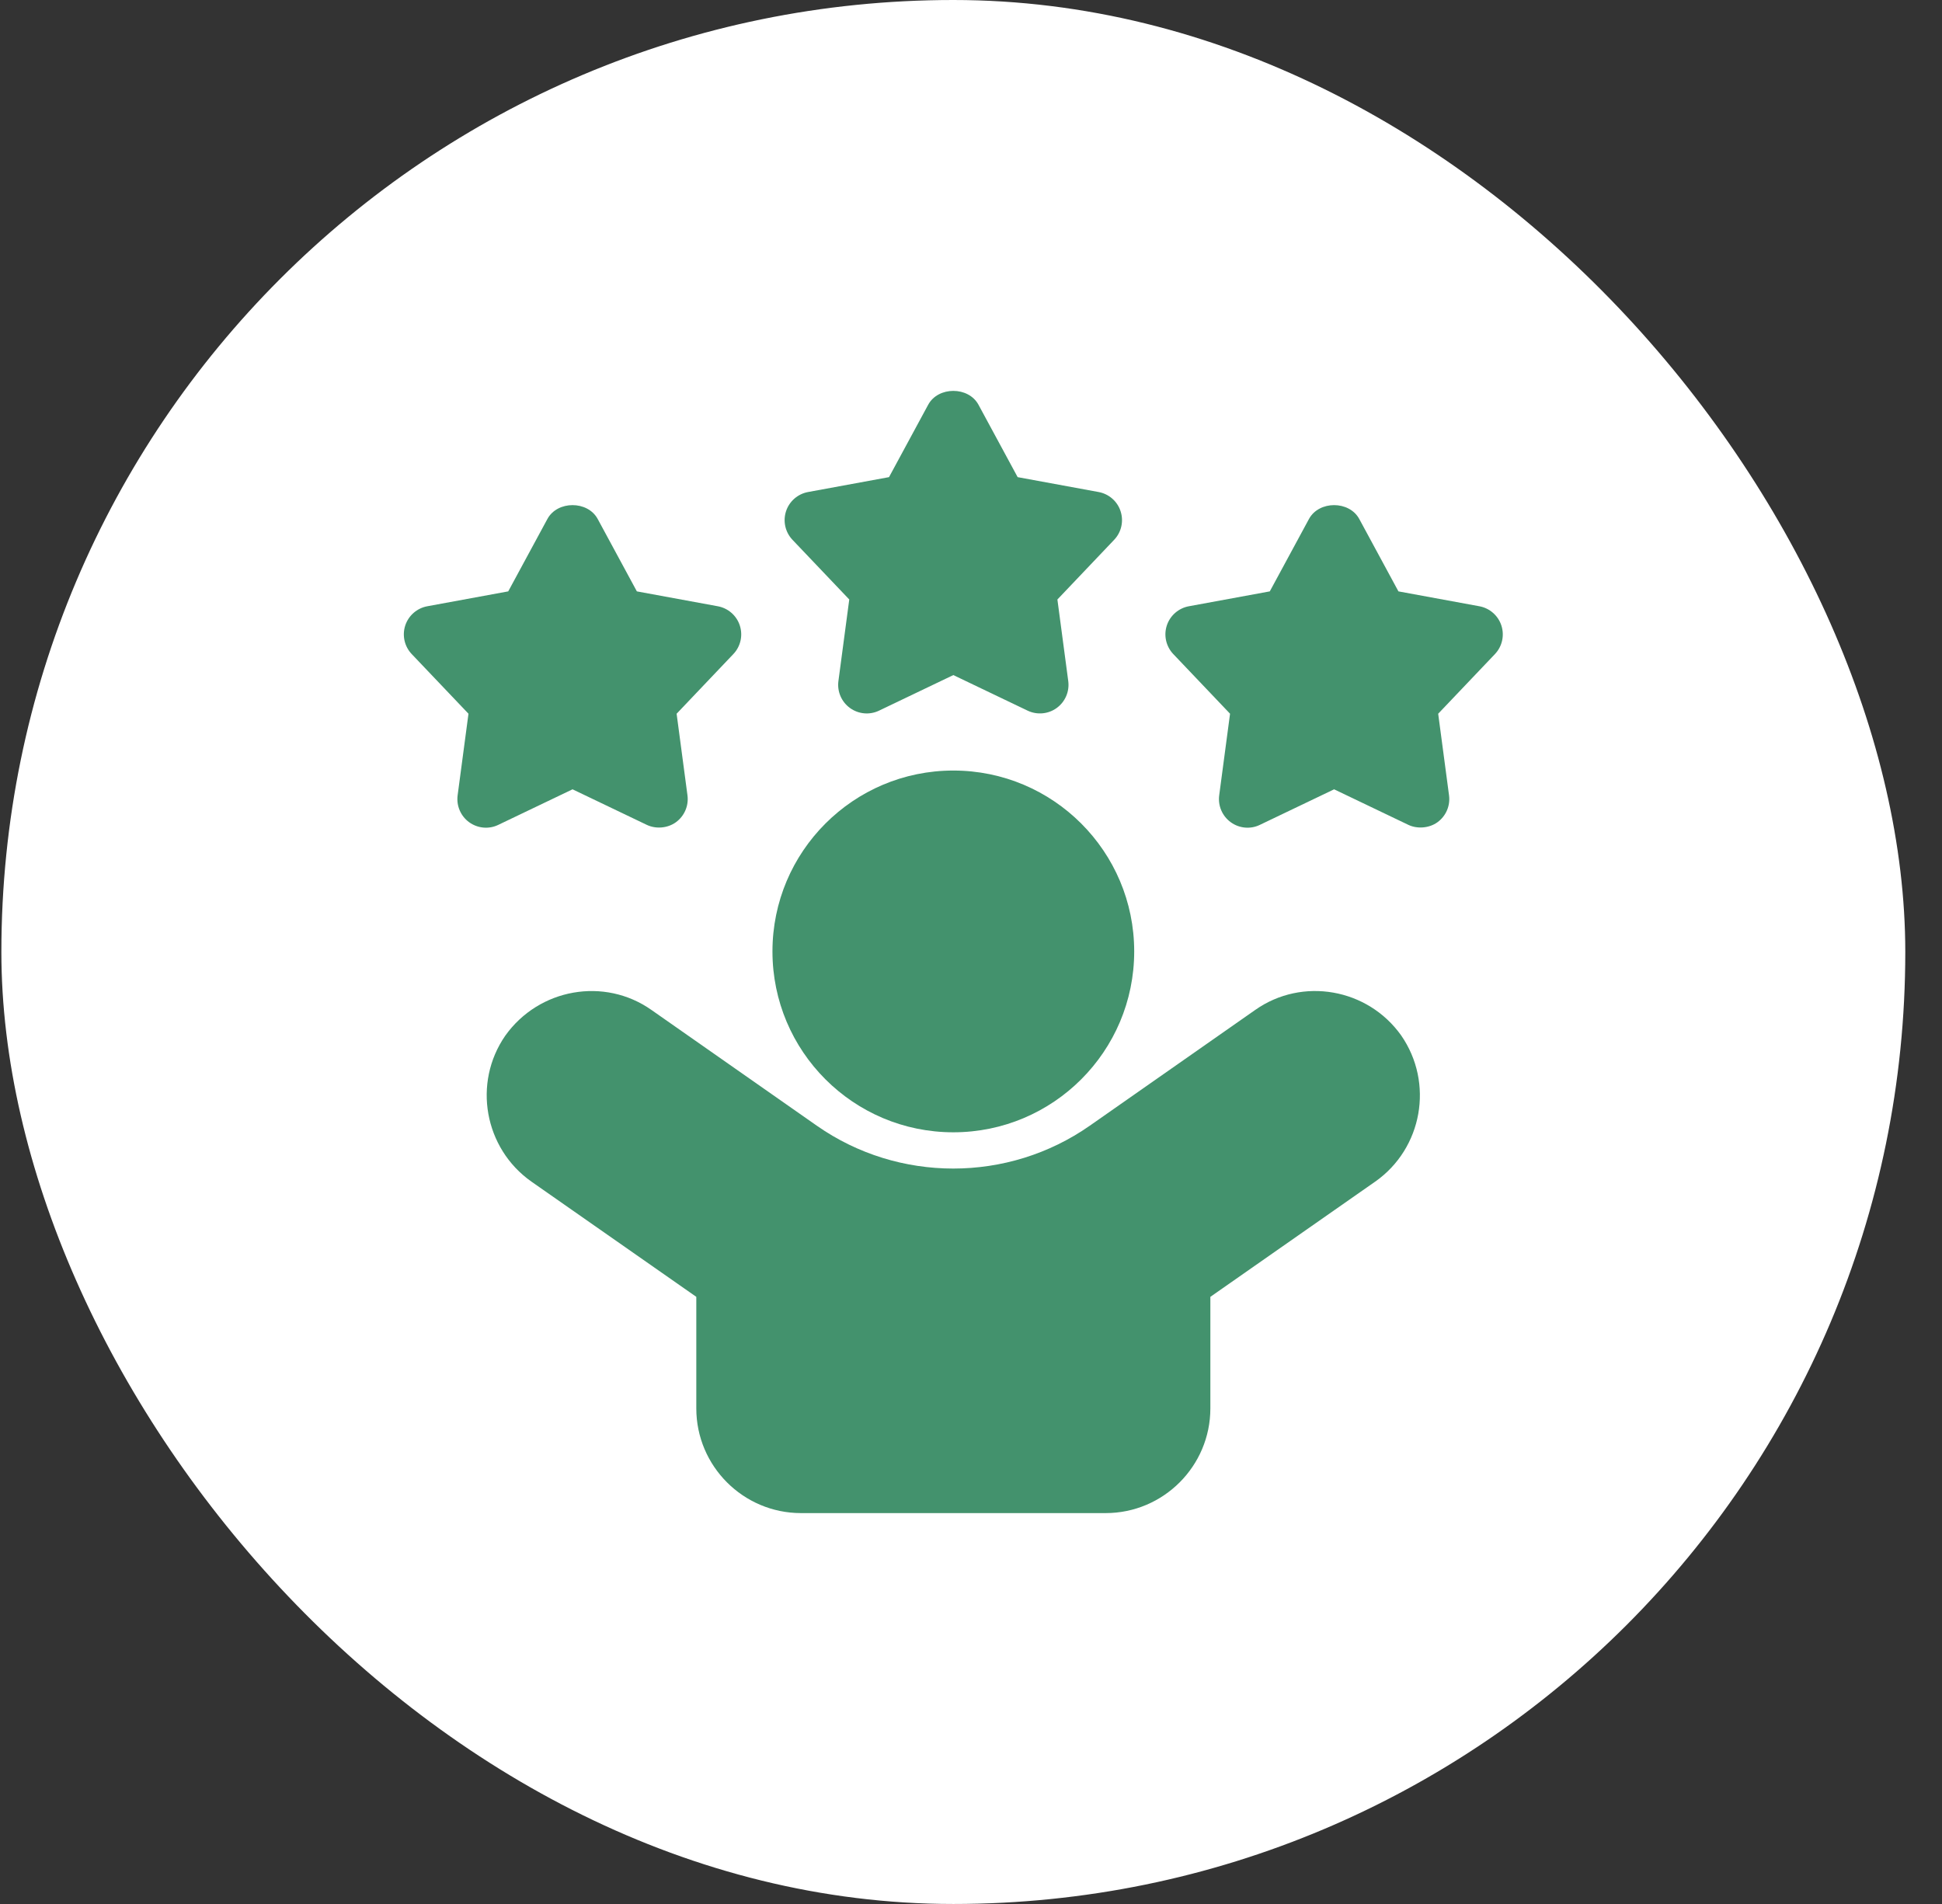
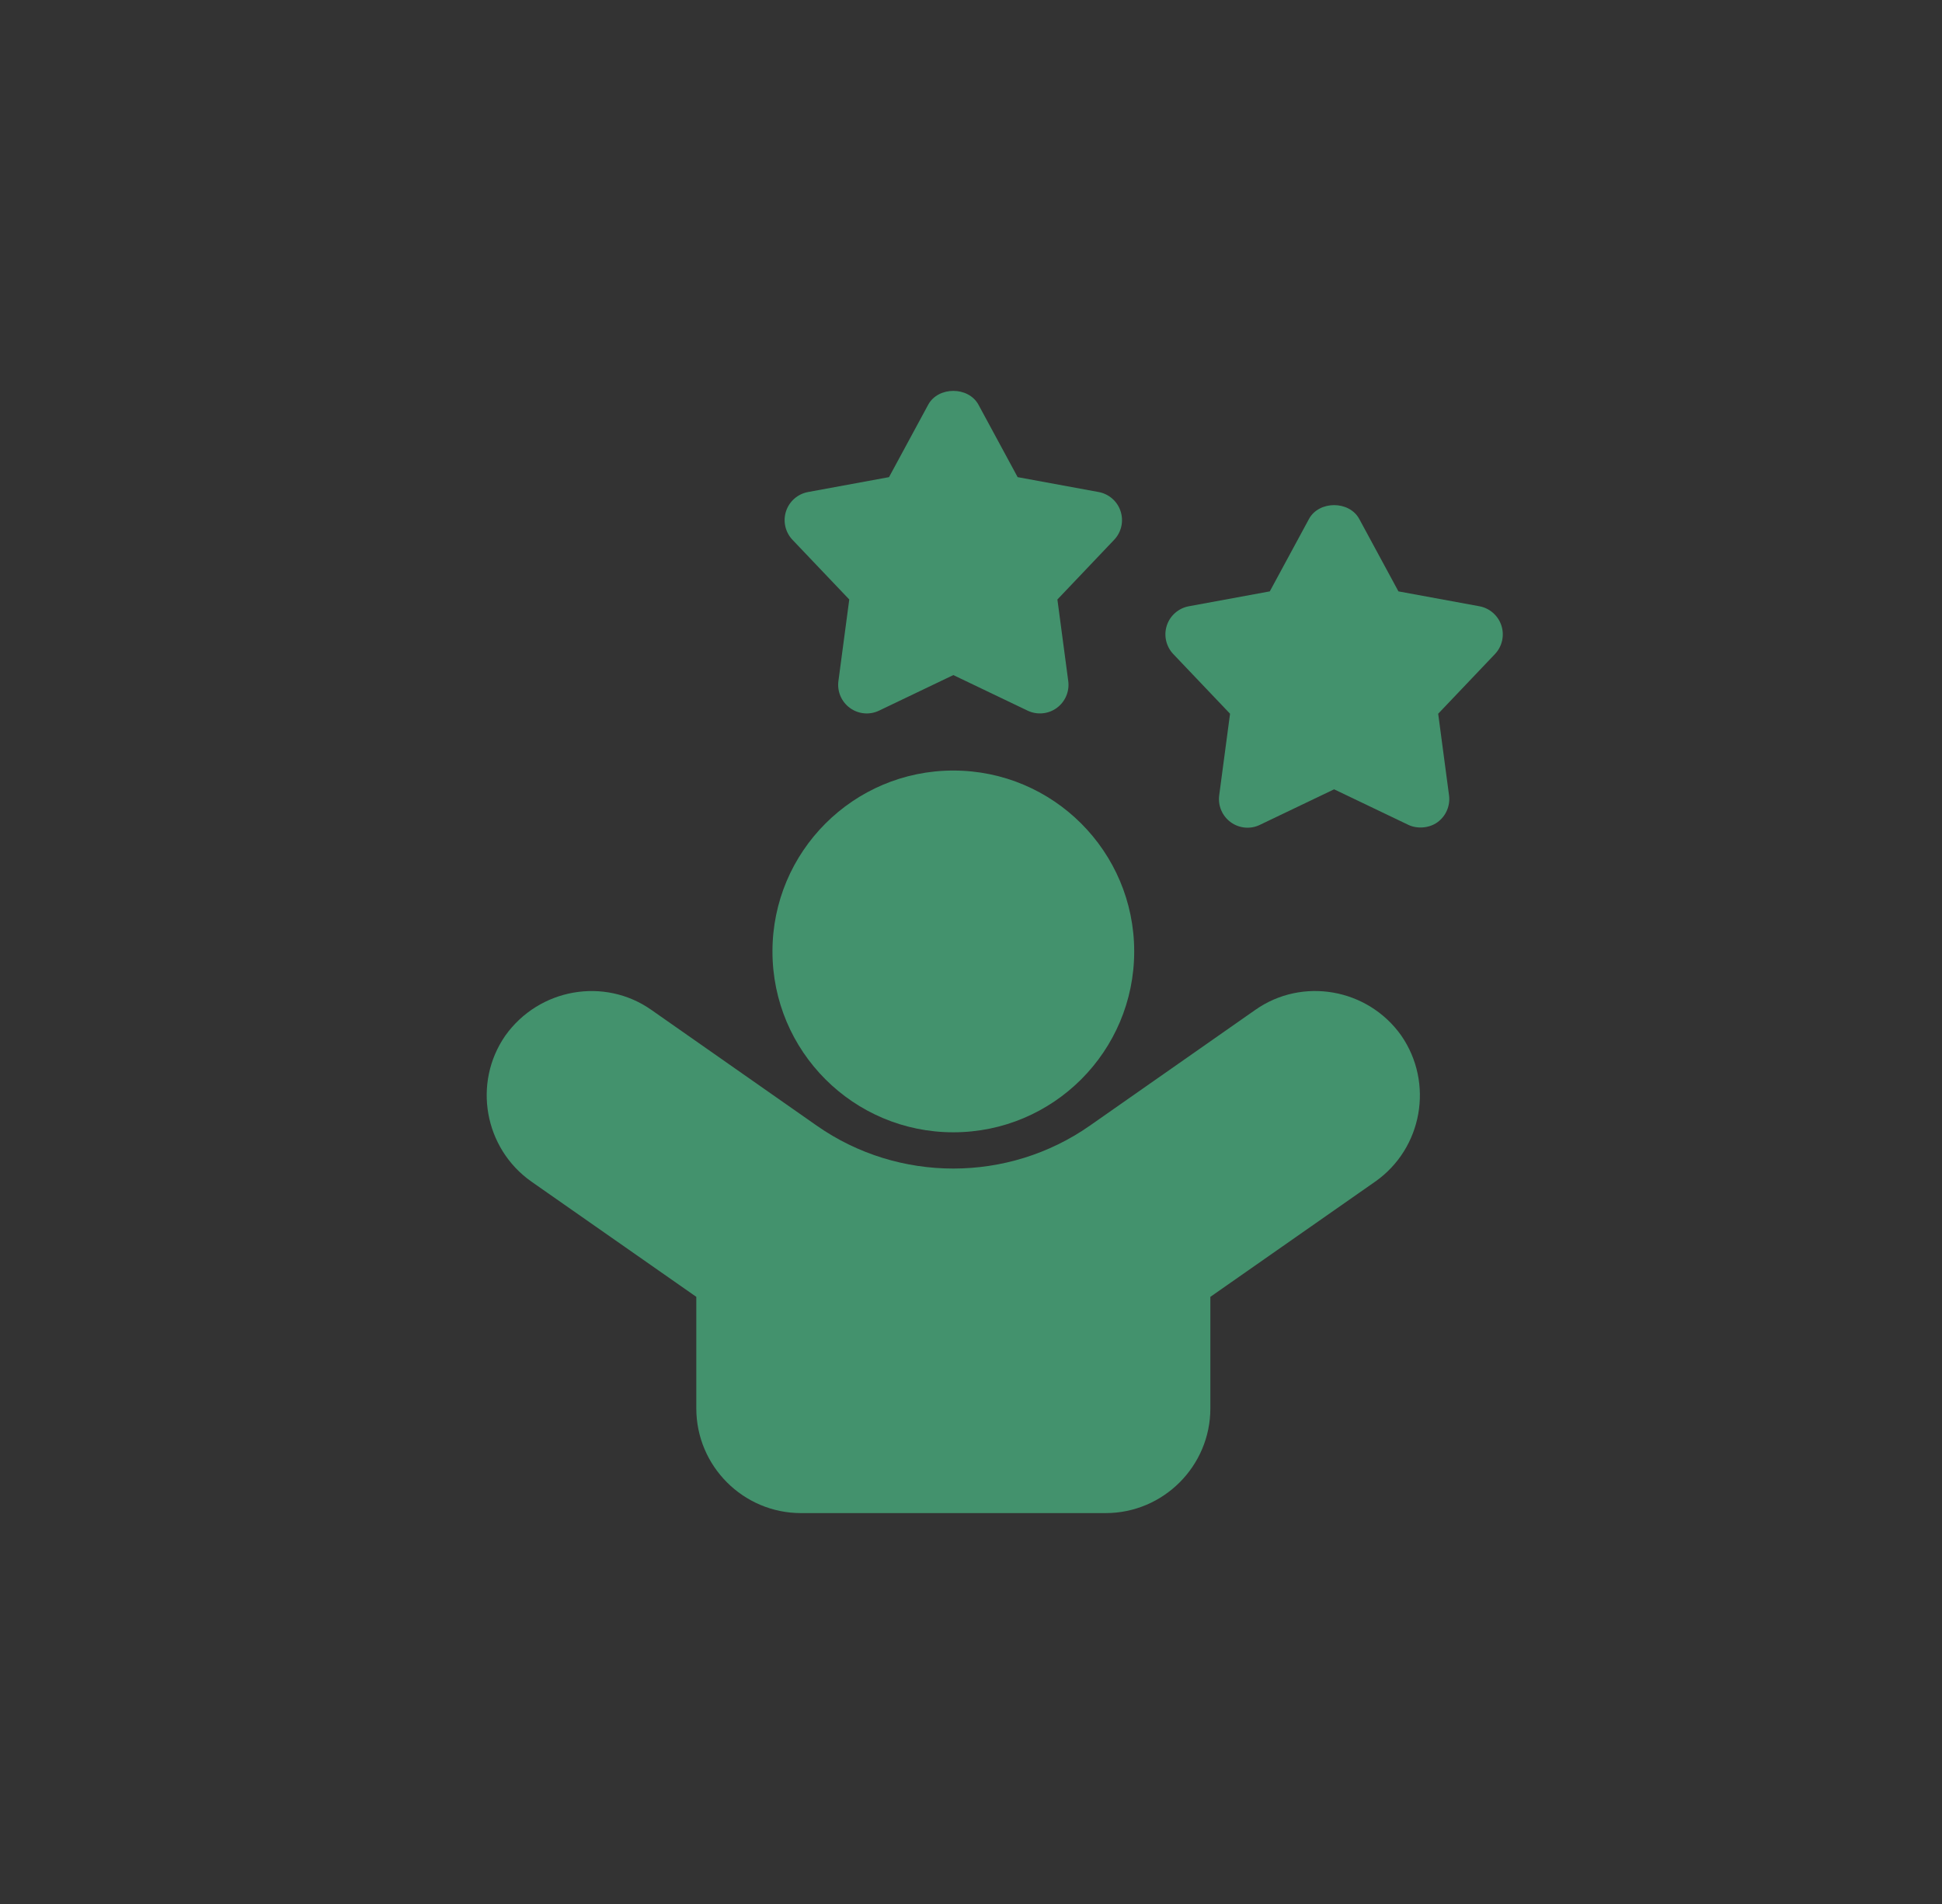
<svg xmlns="http://www.w3.org/2000/svg" width="51" height="50" viewBox="0 0 51 50" fill="none">
  <rect x="0" y="0" width="51" height="50" fill="#333333" stroke="none" />
-   <rect x="0.036" width="50" height="50" rx="25" fill="white" />
  <path d="M25.036 29.735C27.659 29.735 29.786 27.609 29.786 24.985C29.786 22.362 27.659 20.235 25.036 20.235C22.413 20.235 20.286 22.362 20.286 24.985C20.286 27.609 22.413 29.735 25.036 29.735Z" fill="#43926D" />
  <path d="M32.965 26.521L28.619 29.562C26.475 31.062 23.595 31.062 21.453 29.563L17.108 26.522C15.874 25.653 14.155 25.954 13.269 27.198C12.409 28.44 12.717 30.158 13.956 31.03L18.286 34.056V36.985C18.286 38.501 19.519 39.735 21.036 39.735H29.036C30.552 39.735 31.786 38.501 31.786 36.985V34.056L36.115 31.03L36.117 31.029C37.355 30.158 37.662 28.44 36.797 27.191C35.917 25.954 34.199 25.653 32.965 26.521Z" fill="#43926D" />
  <path d="M22.303 15.743L22.018 17.886C21.982 18.159 22.098 18.43 22.321 18.592C22.544 18.754 22.838 18.781 23.085 18.662L25.036 17.728L26.987 18.662C27.234 18.78 27.529 18.754 27.751 18.592C27.974 18.43 28.09 18.159 28.054 17.886L27.769 15.743L29.259 14.176C29.449 13.977 29.514 13.69 29.429 13.427C29.345 13.165 29.122 12.971 28.852 12.921L26.725 12.53L25.696 10.628C25.433 10.144 24.639 10.144 24.376 10.628L23.347 12.53L21.22 12.921C20.95 12.971 20.727 13.165 20.642 13.427C20.557 13.69 20.623 13.977 20.812 14.176L22.303 15.743Z" fill="#43926D" />
-   <path d="M15.036 20.728C15.036 20.728 16.983 21.66 16.987 21.662C17.219 21.773 17.528 21.754 17.751 21.592C17.974 21.43 18.09 21.159 18.054 20.886L17.769 18.743L19.259 17.176C19.449 16.977 19.514 16.689 19.429 16.427C19.345 16.166 19.122 15.971 18.852 15.921L16.725 15.53L15.696 13.628C15.433 13.144 14.639 13.144 14.376 13.628L13.347 15.53L11.22 15.921C10.95 15.971 10.727 16.166 10.642 16.427C10.557 16.689 10.623 16.977 10.812 17.176L12.303 18.743L12.018 20.886C11.982 21.159 12.098 21.43 12.32 21.592C12.544 21.754 12.837 21.782 13.085 21.662L15.036 20.728Z" fill="#43926D" />
  <path d="M39.429 16.427C39.344 16.166 39.122 15.971 38.852 15.921L36.725 15.53L35.696 13.628C35.433 13.144 34.639 13.144 34.376 13.628L33.347 15.53L31.22 15.921C30.95 15.971 30.727 16.166 30.642 16.427C30.557 16.689 30.623 16.977 30.812 17.176L32.303 18.743L32.018 20.886C31.982 21.159 32.098 21.43 32.321 21.592C32.543 21.754 32.838 21.782 33.085 21.662L35.036 20.728C35.036 20.728 36.981 21.659 36.987 21.662C37.216 21.771 37.531 21.752 37.751 21.592C37.974 21.43 38.09 21.159 38.054 20.886L37.769 18.743L39.26 17.176C39.449 16.977 39.514 16.689 39.429 16.427Z" fill="#43926D" />
</svg>